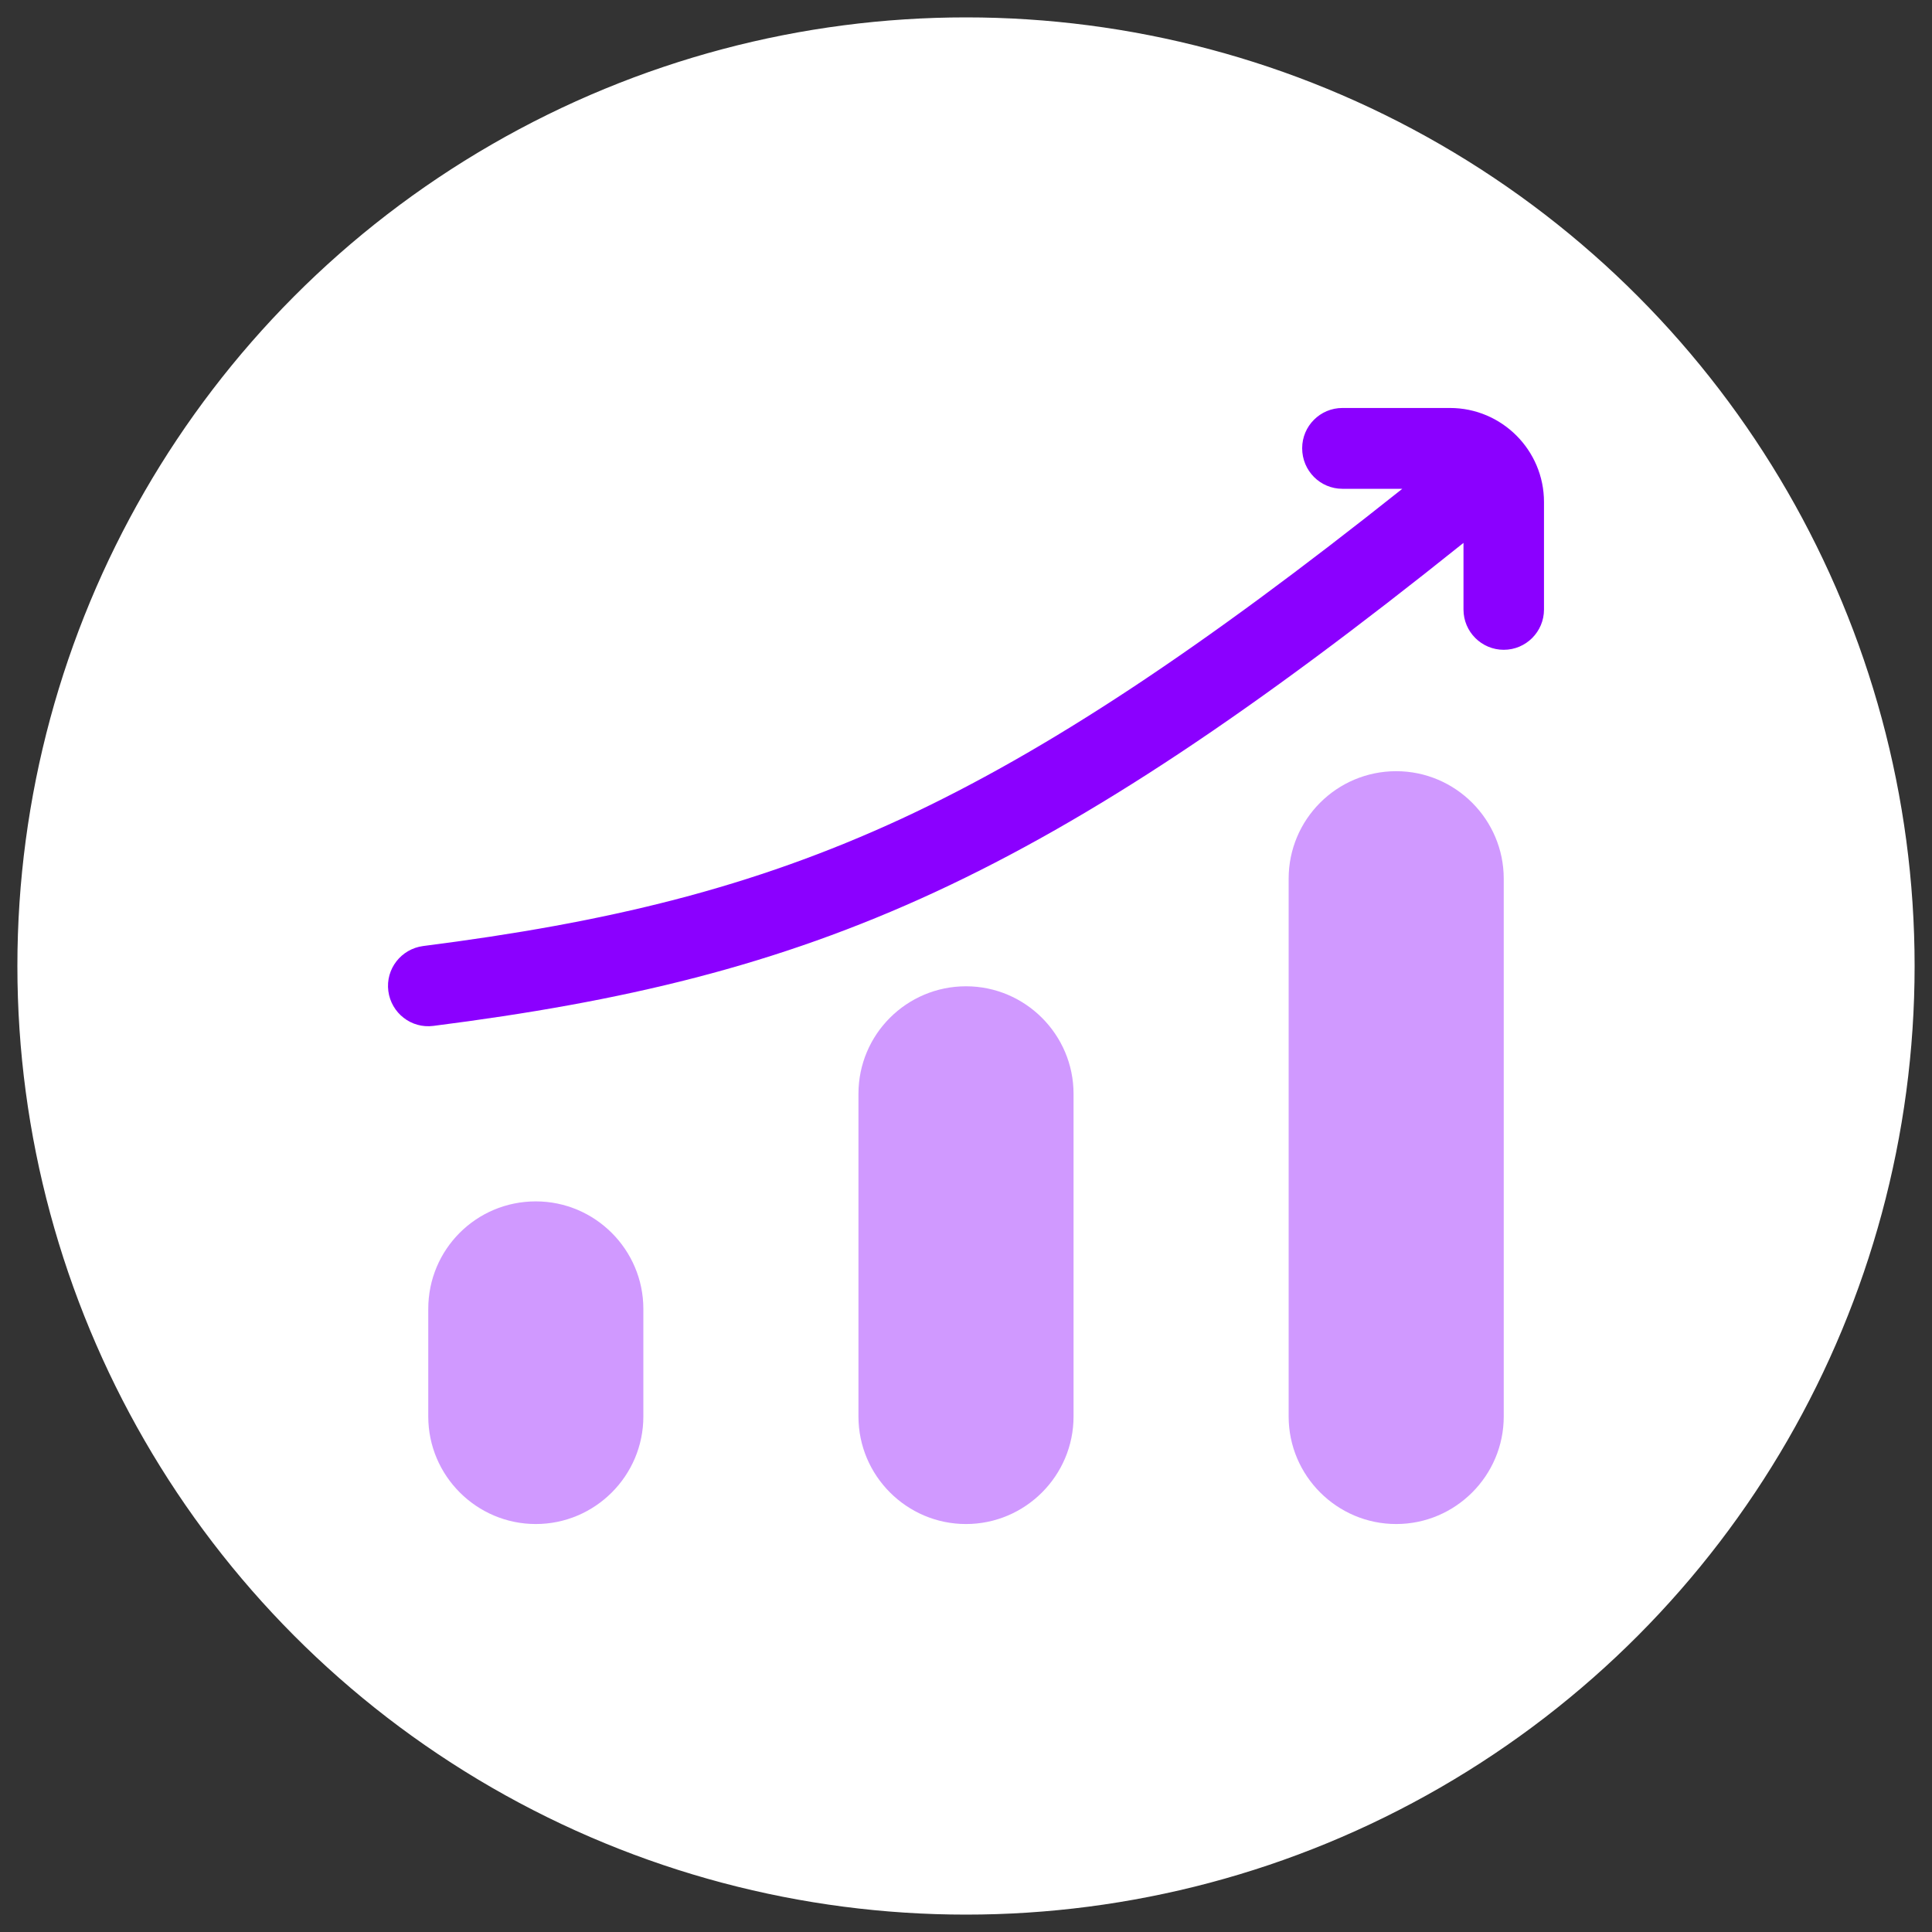
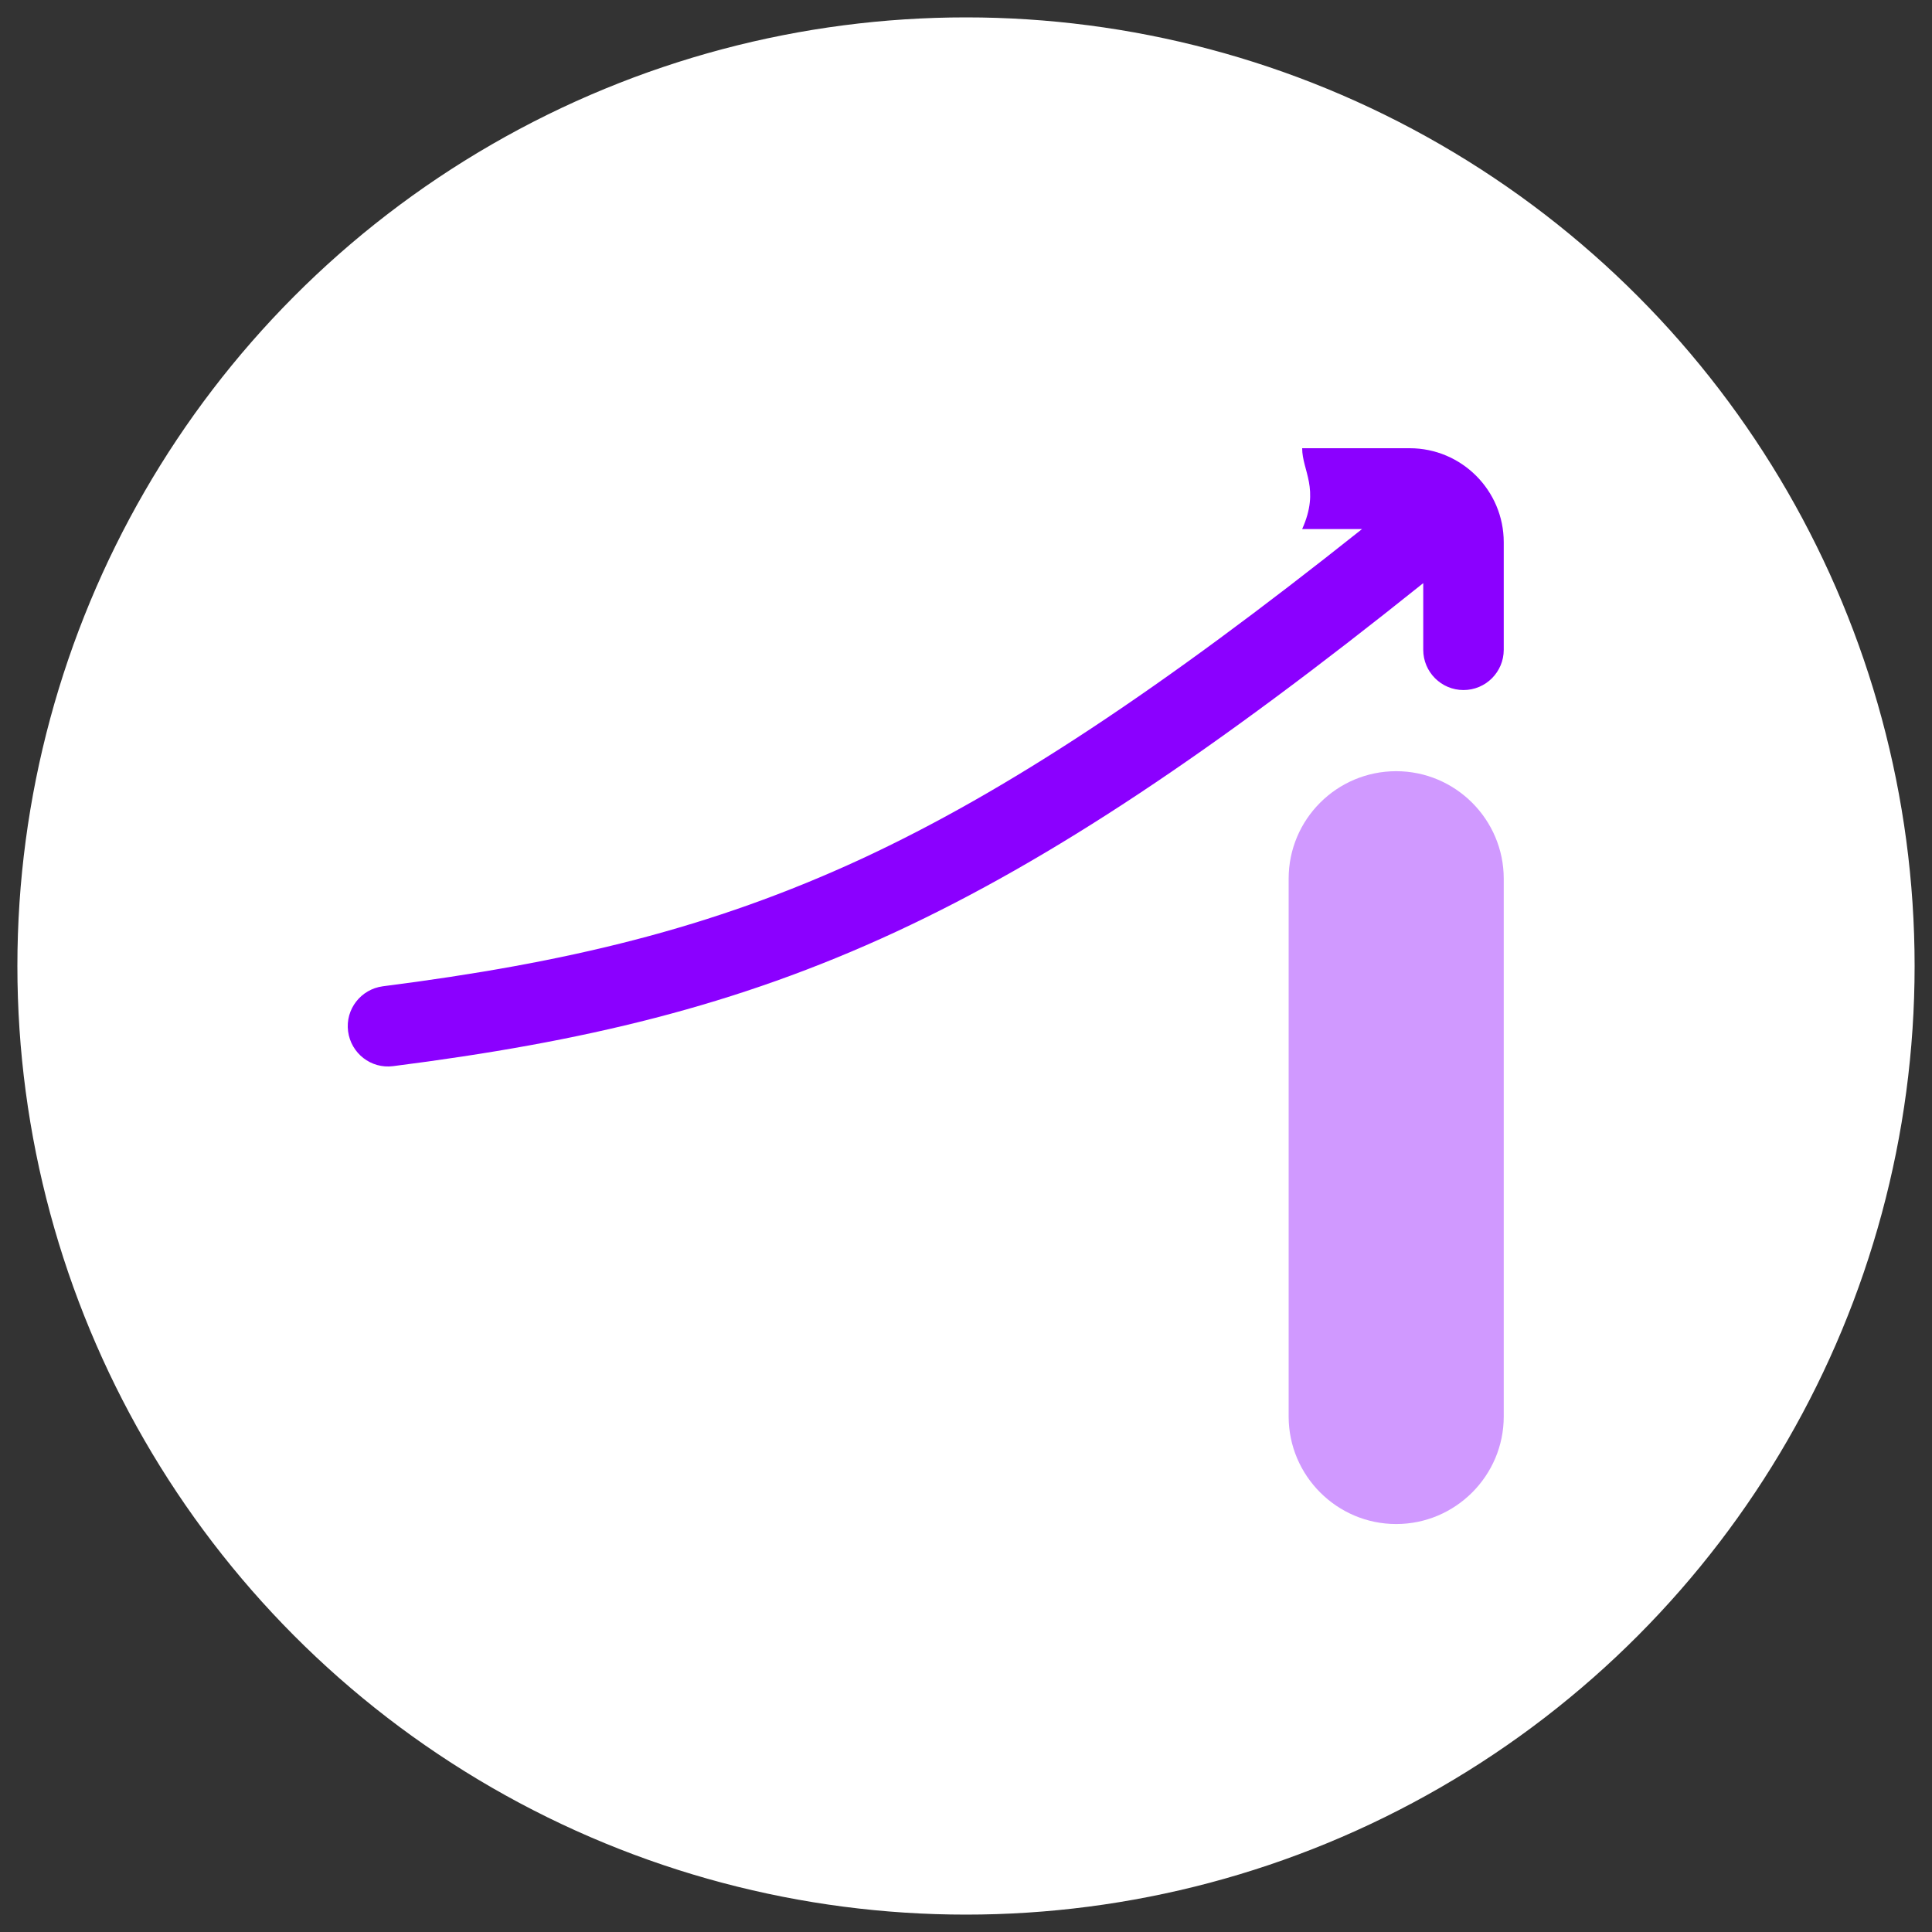
<svg xmlns="http://www.w3.org/2000/svg" version="1.1" id="Livello_1" x="0px" y="0px" viewBox="0 0 60 60" style="enable-background:new 0 0 60 60;" xml:space="preserve">
  <rect x="0" y="0" width="60" height="60" fill="#333333" stroke="none" />
  <style type="text/css">
	.st0{fill:#FFFFFF;stroke:#FFFFFF;stroke-miterlimit:10;}
	.st1{fill:#6F00CC;stroke:#6F00CC;stroke-miterlimit:10;}
	.st2{fill:#FFFFFF;}
	.st3{opacity:0.4;fill:#8B00FF;enable-background:new    ;}
	.st4{fill-rule:evenodd;clip-rule:evenodd;fill:#8B00FF;}
</style>
  <circle class="st0" cx="30" cy="30" r="28.96" />
  <g>
    <path class="st3" d="M43.36,23.95c1.84,0,3.34,1.5,3.34,3.34v16.7c0,1.84-1.5,3.34-3.34,3.34c-1.84,0-3.34-1.5-3.34-3.34v-16.7   C40.02,25.44,41.52,23.95,43.36,23.95z" />
-     <path class="st3" d="M16.64,37.31c1.84,0,3.34,1.5,3.34,3.34v3.34c0,1.84-1.5,3.34-3.34,3.34c-1.84,0-3.34-1.5-3.34-3.34v-3.34   C13.3,38.8,14.79,37.31,16.64,37.31z" />
-     <path class="st3" d="M30,30.63c1.84,0,3.34,1.5,3.34,3.34v10.02c0,1.84-1.5,3.34-3.34,3.34c-1.84,0-3.34-1.5-3.34-3.34V33.97   C26.66,32.12,28.16,30.63,30,30.63z" />
-     <path class="st4" d="M40.44,13.92c0-0.69,0.56-1.25,1.25-1.25h3.34c1.61,0,2.92,1.31,2.92,2.92v3.34c0,0.69-0.56,1.25-1.25,1.25   c-0.69,0-1.25-0.56-1.25-1.25v-2.07c-6.49,5.2-11.51,8.57-16.38,10.83c-4.98,2.31-9.73,3.42-15.61,4.17   c-0.69,0.09-1.31-0.4-1.4-1.08c-0.09-0.69,0.4-1.31,1.08-1.4c5.72-0.73,10.2-1.8,14.87-3.96c4.52-2.1,9.28-5.26,15.54-10.24h-1.86   C41,15.18,40.44,14.62,40.44,13.92z" />
+     <path class="st4" d="M40.44,13.92h3.34c1.61,0,2.92,1.31,2.92,2.92v3.34c0,0.69-0.56,1.25-1.25,1.25   c-0.69,0-1.25-0.56-1.25-1.25v-2.07c-6.49,5.2-11.51,8.57-16.38,10.83c-4.98,2.31-9.73,3.42-15.61,4.17   c-0.69,0.09-1.31-0.4-1.4-1.08c-0.09-0.69,0.4-1.31,1.08-1.4c5.72-0.73,10.2-1.8,14.87-3.96c4.52-2.1,9.28-5.26,15.54-10.24h-1.86   C41,15.18,40.44,14.62,40.44,13.92z" />
  </g>
</svg>